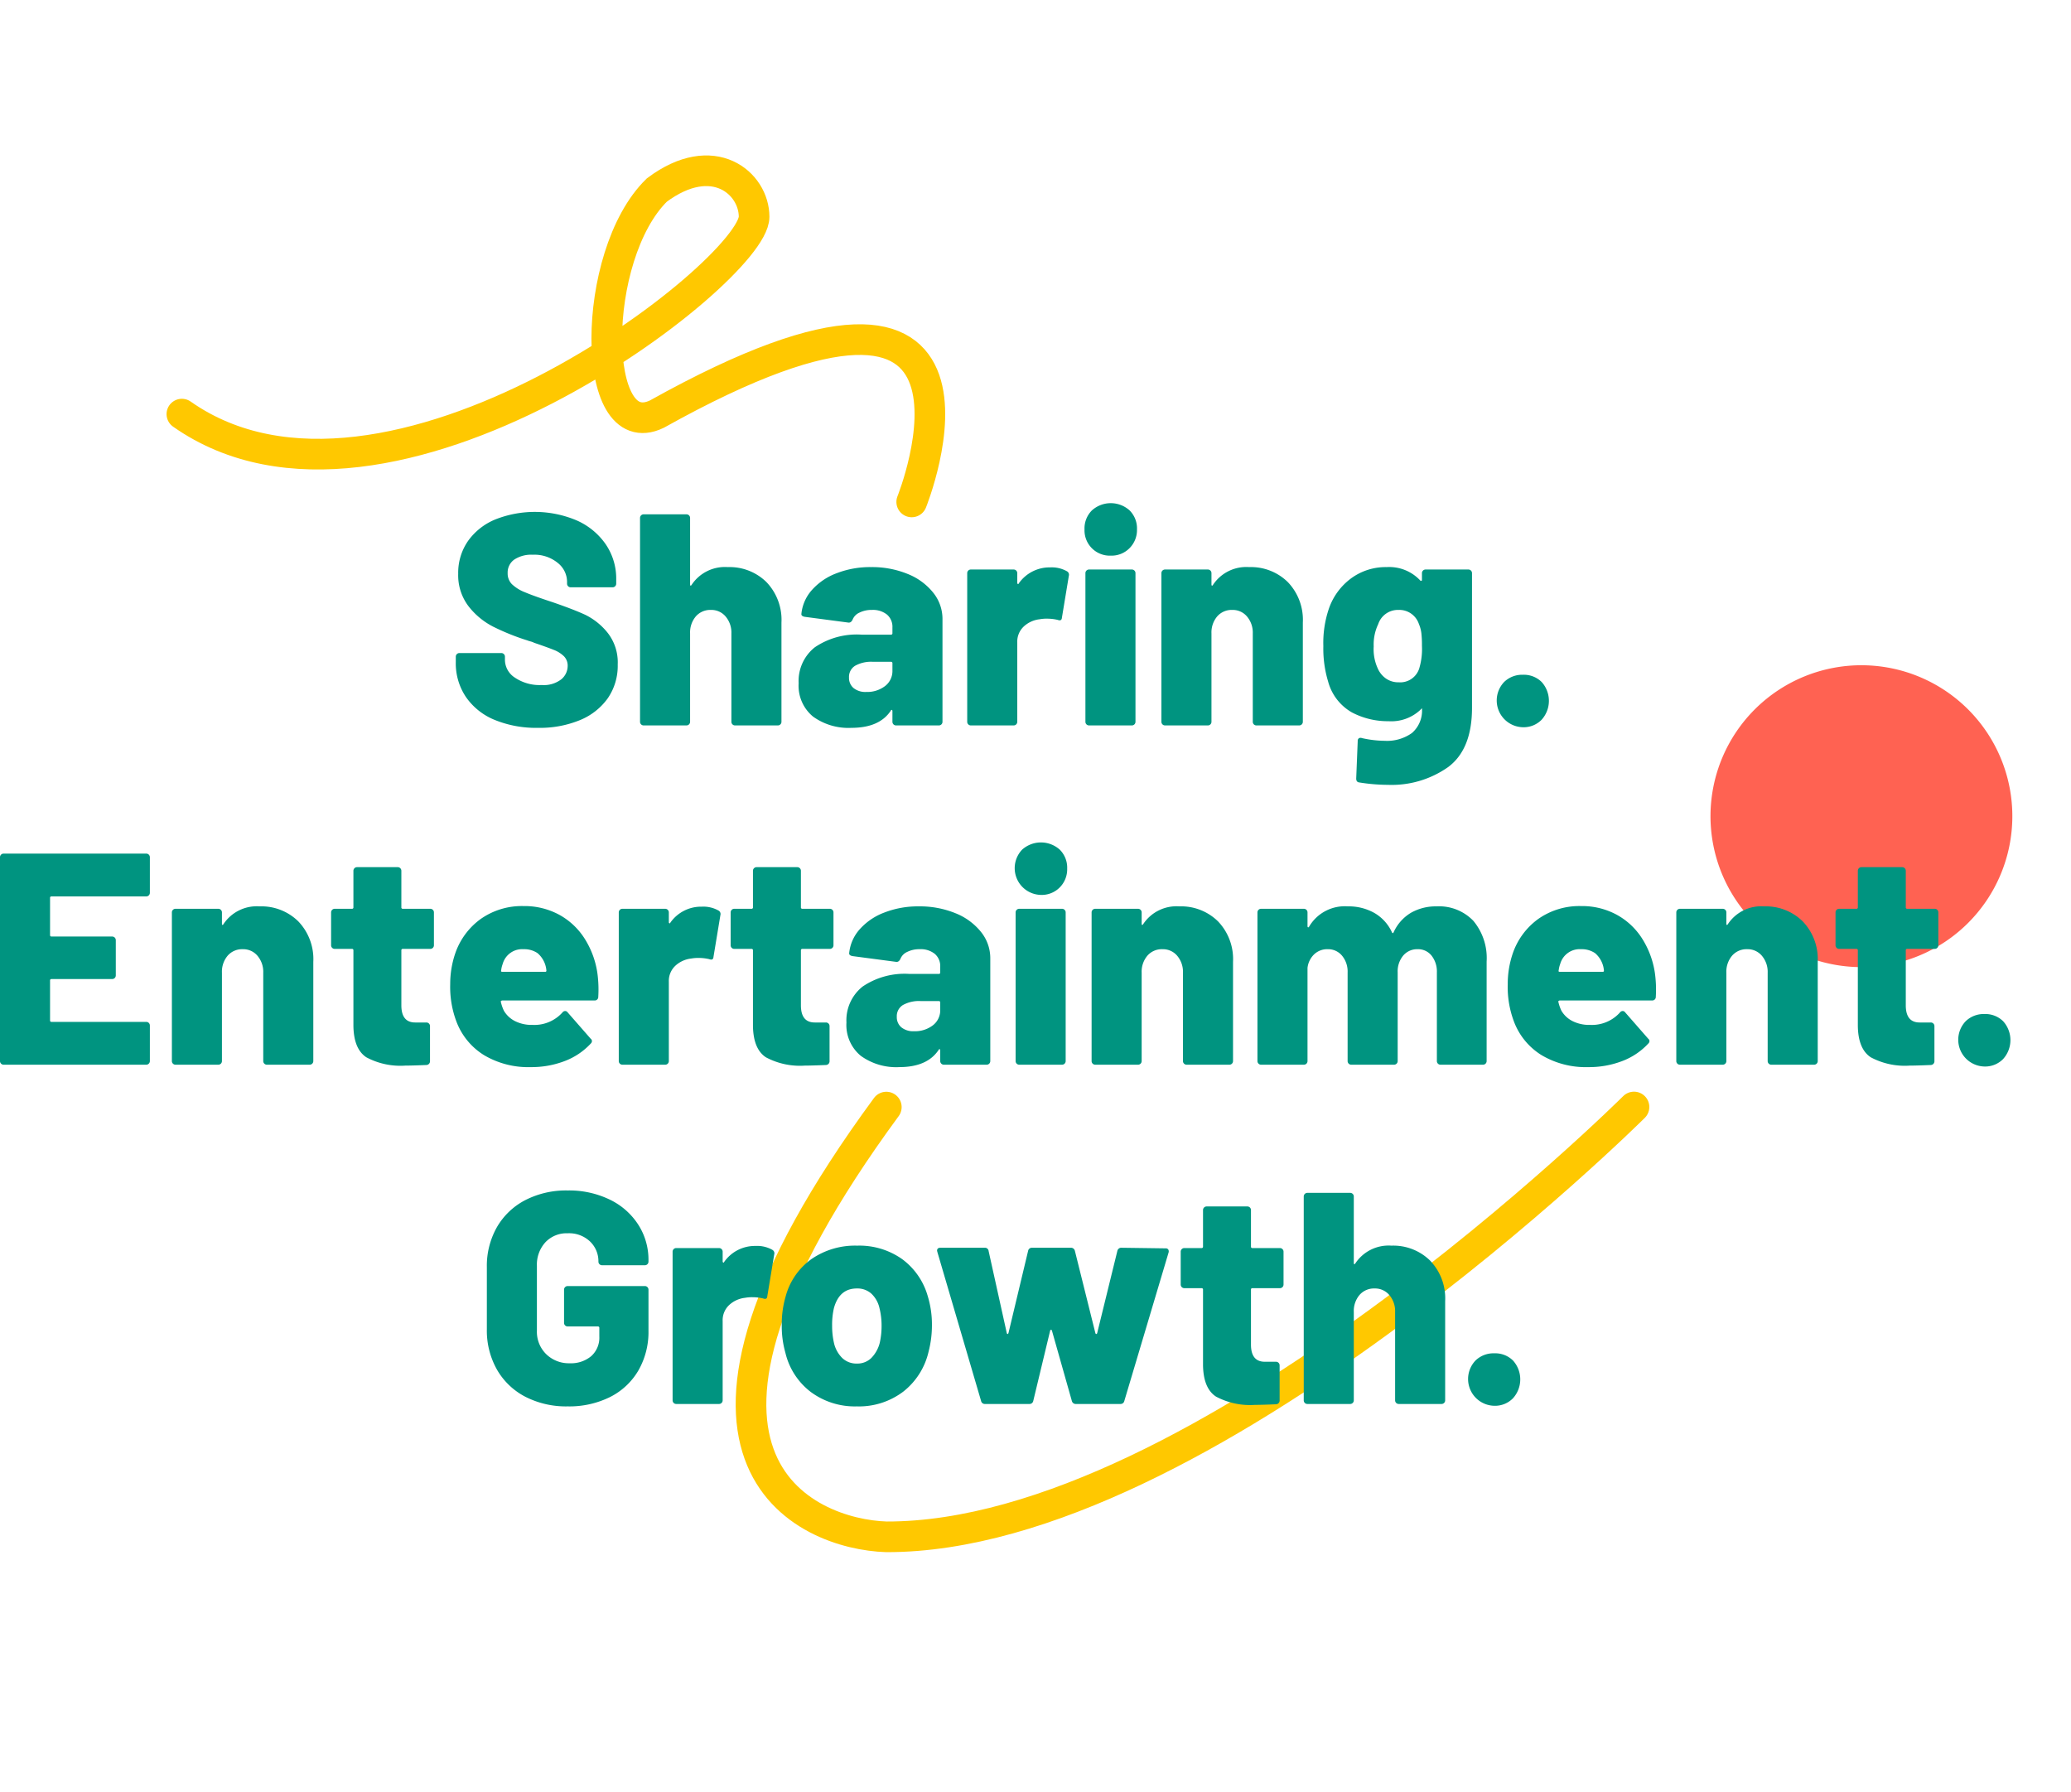
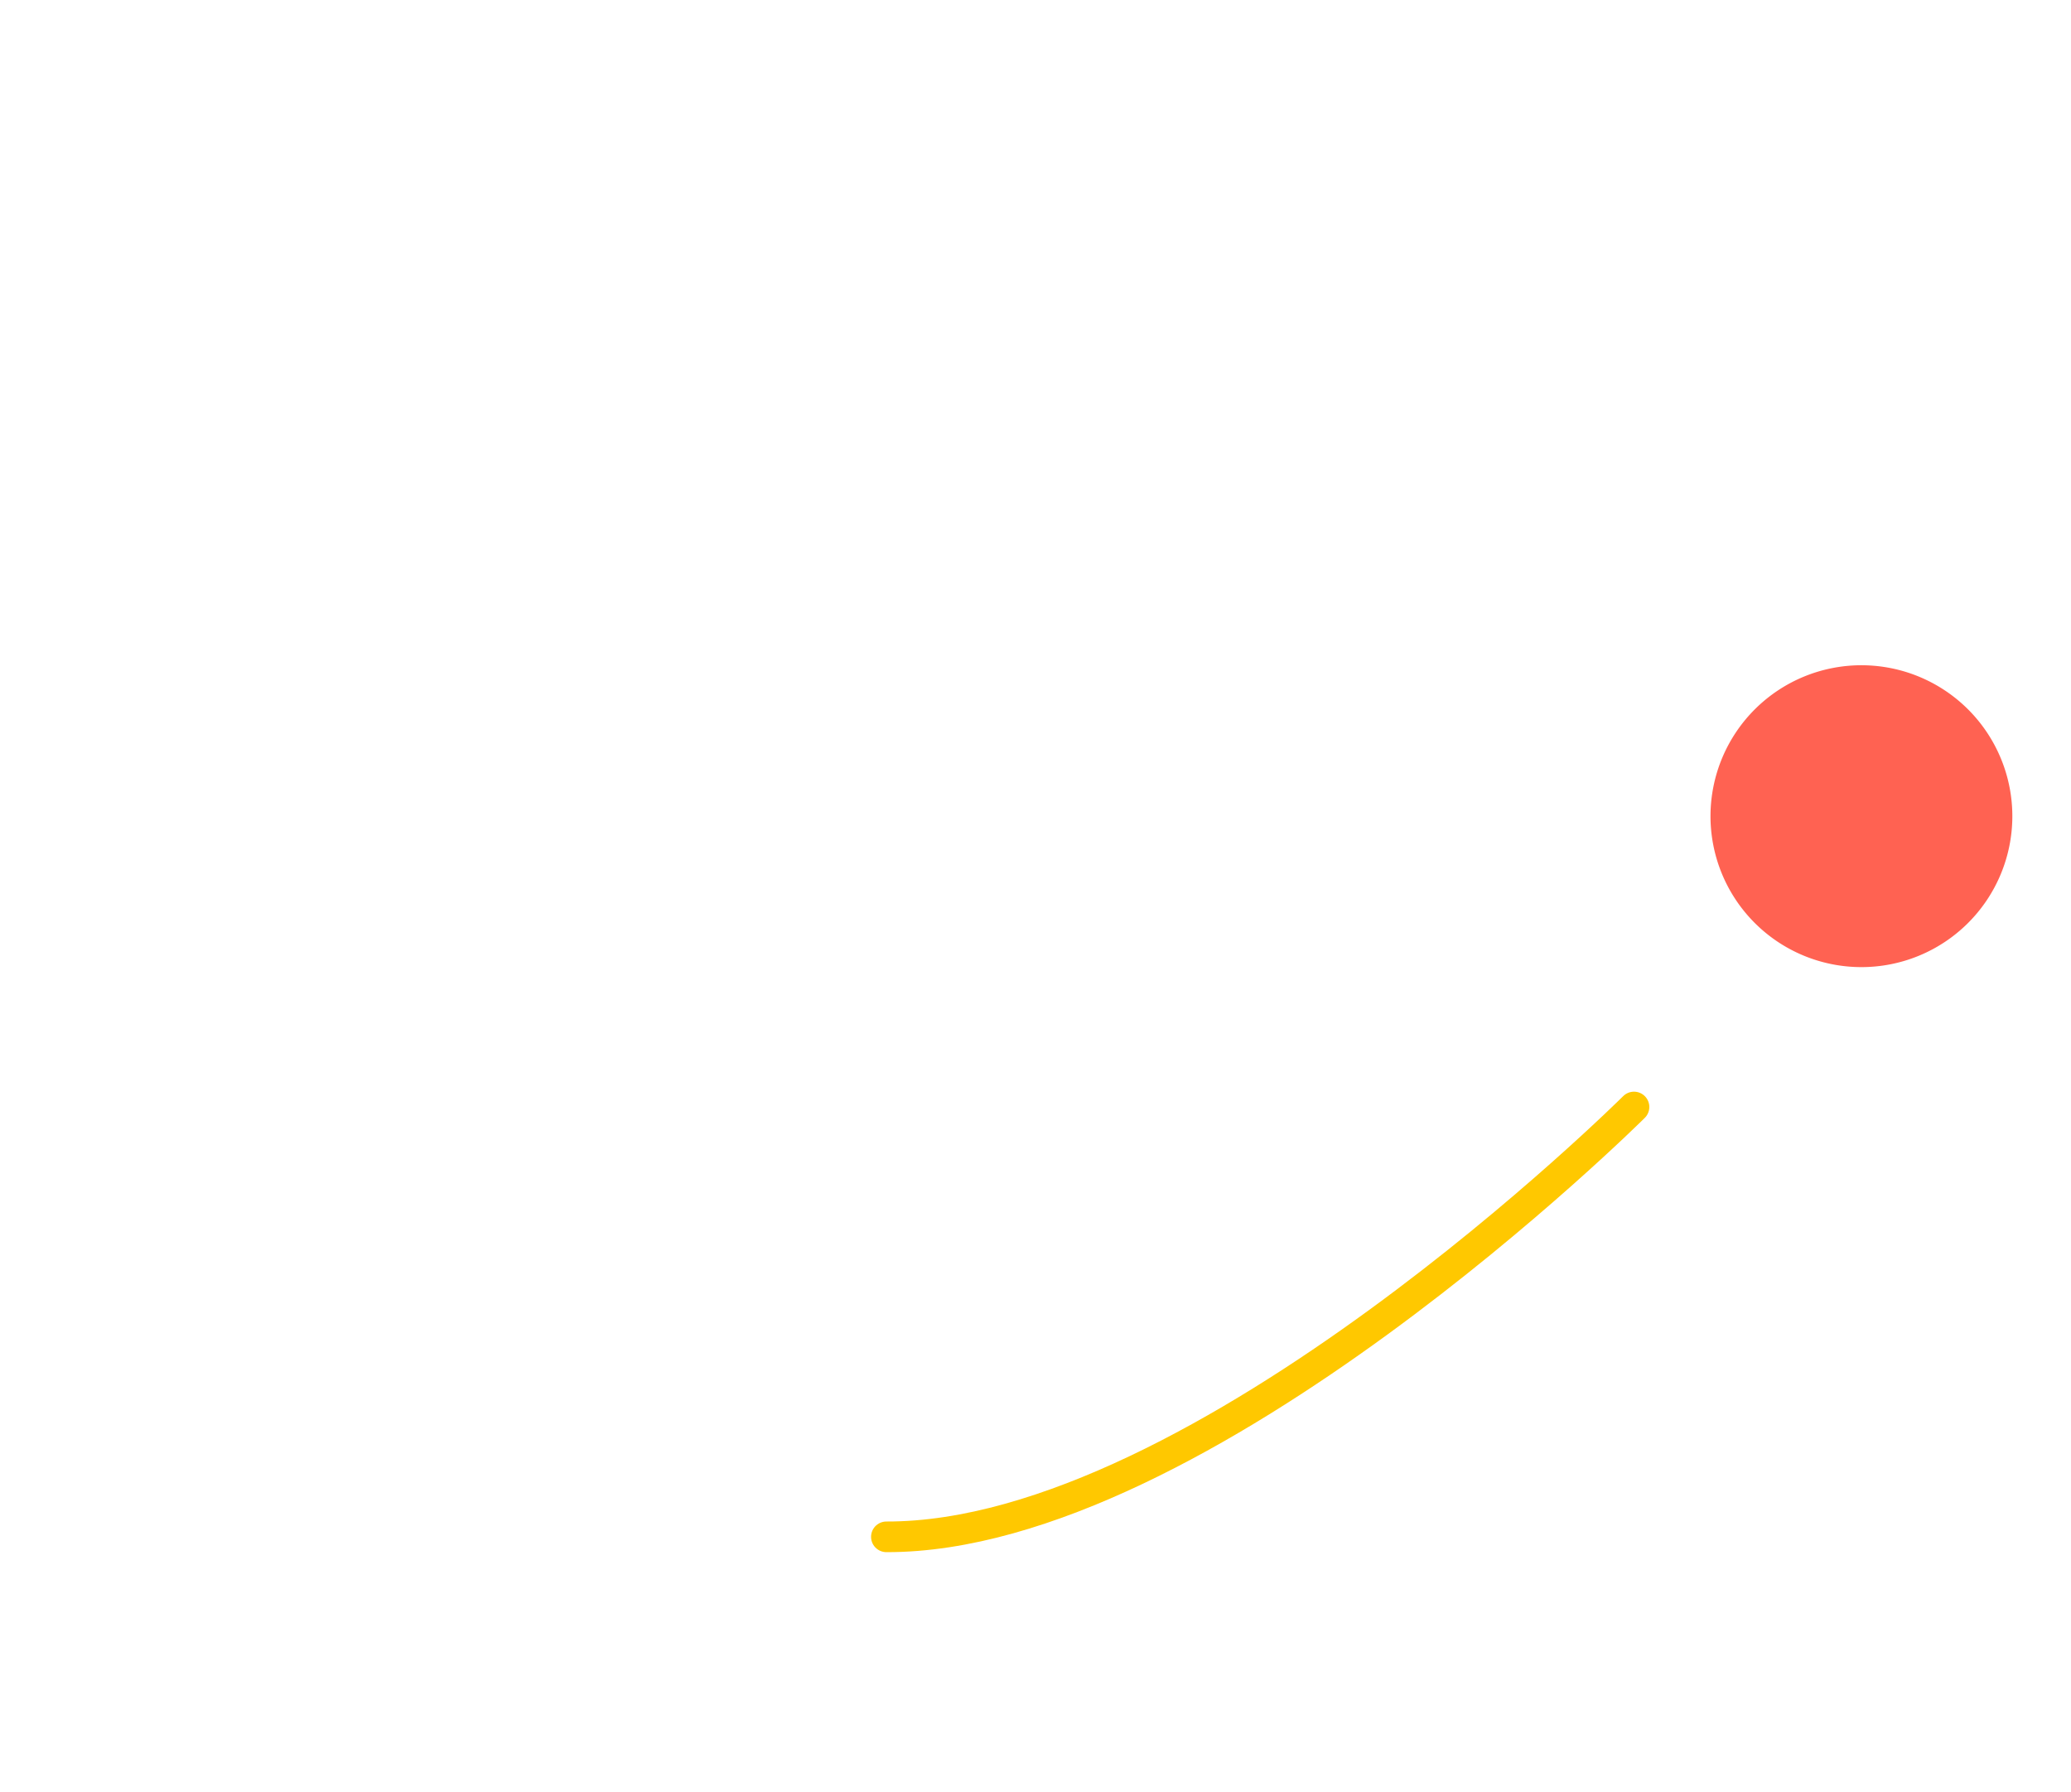
<svg xmlns="http://www.w3.org/2000/svg" width="274.716" height="237.734" viewBox="0 0 274.716 237.734">
  <g id="Raggruppa_14368" data-name="Raggruppa 14368" transform="translate(-54.08 -2004.076)">
    <path id="Tracciato_21315" data-name="Tracciato 21315" d="M40.044,20.022A20.022,20.022,0,1,0,20.022,40.044,20.022,20.022,0,0,0,40.044,20.022" transform="matrix(0.559, -0.829, 0.829, 0.559, 273.205, 2117.737)" fill="#ff6252" />
-     <path id="Tracciato_21317" data-name="Tracciato 21317" d="M92.645,55.4S13.188,39.759-10.083,5.044C-15.7-3.88-21.045-29.187,37.179-26.835" transform="matrix(0.559, -0.829, 0.829, 0.559, 173.113, 2196.737)" fill="none" stroke="#ffc800" stroke-linecap="round" stroke-miterlimit="10" stroke-width="4.064" />
-     <path id="Tracciato_21986" data-name="Tracciato 21986" d="M101.46,40.32a14.521,14.521,0,0,1-5.78-1.06,8.52,8.52,0,0,1-3.8-3.04,7.976,7.976,0,0,1-1.34-4.58v-.76a.478.478,0,0,1,.48-.48h5.56a.478.478,0,0,1,.48.48v.48a2.829,2.829,0,0,0,1.32,2.3,5.843,5.843,0,0,0,3.56.98,3.785,3.785,0,0,0,2.6-.76,2.312,2.312,0,0,0,.84-1.76,1.759,1.759,0,0,0-.5-1.3,3.979,3.979,0,0,0-1.34-.84q-.84-.34-2.6-.94a2.345,2.345,0,0,0-.48-.18,3.418,3.418,0,0,1-.44-.14A30.866,30.866,0,0,1,95.5,26.9a9.75,9.75,0,0,1-3.28-2.72,6.769,6.769,0,0,1-1.36-4.3,7.385,7.385,0,0,1,1.3-4.34,8.3,8.3,0,0,1,3.62-2.86,14.246,14.246,0,0,1,10.78.12,9.163,9.163,0,0,1,3.86,3.16,8.071,8.071,0,0,1,1.4,4.68v.56a.478.478,0,0,1-.48.48h-5.56a.478.478,0,0,1-.48-.48v-.28a3.22,3.22,0,0,0-1.24-2.48,4.877,4.877,0,0,0-3.32-1.08A4.081,4.081,0,0,0,98.3,18a2.1,2.1,0,0,0-.88,1.8,2.017,2.017,0,0,0,.56,1.46,5.286,5.286,0,0,0,1.74,1.08q1.18.5,3.62,1.3,2.8.96,4.36,1.68a8.724,8.724,0,0,1,2.94,2.34,6.344,6.344,0,0,1,1.38,4.26,7.6,7.6,0,0,1-1.32,4.48,8.462,8.462,0,0,1-3.7,2.9A13.971,13.971,0,0,1,101.46,40.32ZM126.62,19a6.97,6.97,0,0,1,5.12,1.98,7.229,7.229,0,0,1,2,5.38V39.52a.478.478,0,0,1-.48.48h-5.68a.478.478,0,0,1-.48-.48V27.8a3.3,3.3,0,0,0-.76-2.24,2.471,2.471,0,0,0-1.96-.88,2.54,2.54,0,0,0-2,.86,3.287,3.287,0,0,0-.76,2.26V39.52a.478.478,0,0,1-.48.48h-5.68a.478.478,0,0,1-.48-.48V12.48a.478.478,0,0,1,.48-.48h5.68a.478.478,0,0,1,.48.48v8.8q0,.16.06.18t.14-.1A5.293,5.293,0,0,1,126.62,19Zm19,0a12.474,12.474,0,0,1,4.84.9,8.236,8.236,0,0,1,3.4,2.48,5.535,5.535,0,0,1,1.24,3.5V39.52a.478.478,0,0,1-.48.48h-5.68a.478.478,0,0,1-.48-.48v-1.4q0-.16-.08-.18t-.16.14q-1.52,2.24-5.2,2.24a8.006,8.006,0,0,1-5.1-1.5,5.291,5.291,0,0,1-1.9-4.42,5.7,5.7,0,0,1,2.14-4.76,9.906,9.906,0,0,1,6.22-1.68h3.88a.177.177,0,0,0,.2-.2V27a2.126,2.126,0,0,0-.72-1.7,2.968,2.968,0,0,0-2-.62,3.587,3.587,0,0,0-1.66.36,1.718,1.718,0,0,0-.9.92q-.2.44-.56.4l-5.76-.76q-.48-.08-.48-.36a5.561,5.561,0,0,1,1.38-3.18,8.244,8.244,0,0,1,3.28-2.24A12.284,12.284,0,0,1,145.62,19Zm-.64,16.56a3.89,3.89,0,0,0,2.5-.78,2.5,2.5,0,0,0,.98-2.06v-.96a.177.177,0,0,0-.2-.2h-2.4a4.38,4.38,0,0,0-2.34.52,1.725,1.725,0,0,0-.82,1.56,1.758,1.758,0,0,0,.6,1.4A2.484,2.484,0,0,0,144.98,35.56Zm24.4-16.52a4.094,4.094,0,0,1,2.24.52.524.524,0,0,1,.24.6l-.92,5.56q-.04.48-.56.28a6.28,6.28,0,0,0-1.36-.16,5.112,5.112,0,0,0-1.04.08,3.694,3.694,0,0,0-2.1.96,2.758,2.758,0,0,0-.86,2.12V39.52a.478.478,0,0,1-.48.48h-5.68a.478.478,0,0,1-.48-.48V19.8a.478.478,0,0,1,.48-.48h5.68a.478.478,0,0,1,.48.48v1.28a.161.161,0,0,0,.08.16q.08.04.12-.08A4.979,4.979,0,0,1,169.38,19.04Zm8.04-1.56A3.354,3.354,0,0,1,173.94,14a3.37,3.37,0,0,1,.98-2.52,3.735,3.735,0,0,1,5,0A3.37,3.37,0,0,1,180.9,14a3.4,3.4,0,0,1-.98,2.48A3.35,3.35,0,0,1,177.42,17.48ZM174.54,40a.478.478,0,0,1-.48-.48V19.8a.478.478,0,0,1,.48-.48h5.68a.478.478,0,0,1,.48.48V39.52a.478.478,0,0,1-.48.48Zm21.24-21a6.97,6.97,0,0,1,5.12,1.98,7.229,7.229,0,0,1,2,5.38V39.52a.478.478,0,0,1-.48.48h-5.68a.478.478,0,0,1-.48-.48V27.8a3.3,3.3,0,0,0-.76-2.24,2.471,2.471,0,0,0-1.96-.88,2.54,2.54,0,0,0-2,.86,3.287,3.287,0,0,0-.76,2.26V39.52a.478.478,0,0,1-.48.48h-5.68a.478.478,0,0,1-.48-.48V19.8a.478.478,0,0,1,.48-.48h5.68a.478.478,0,0,1,.48.48v1.48q0,.16.06.18t.14-.1A5.293,5.293,0,0,1,195.78,19Zm22.92.8a.478.478,0,0,1,.48-.48h5.68a.478.478,0,0,1,.48.48V37.68q0,5.48-3.16,7.84a13,13,0,0,1-8,2.36,24.086,24.086,0,0,1-3.8-.32q-.4-.04-.4-.52l.2-4.96a.413.413,0,0,1,.16-.38.456.456,0,0,1,.4-.02,14.241,14.241,0,0,0,3.04.36,5.668,5.668,0,0,0,3.6-1.04,3.92,3.92,0,0,0,1.32-3.28l-.28.28a5.632,5.632,0,0,1-4.16,1.44,10.216,10.216,0,0,1-4.84-1.16,6.705,6.705,0,0,1-3.16-4.08,15.069,15.069,0,0,1-.64-4.72,14.125,14.125,0,0,1,.76-5.04,8.4,8.4,0,0,1,2.94-3.96,7.74,7.74,0,0,1,4.7-1.48,5.621,5.621,0,0,1,4.44,1.76.166.166,0,0,0,.16.06q.08-.02.08-.14Zm-.36,12.64a8.966,8.966,0,0,0,.36-3,14.021,14.021,0,0,0-.08-1.7,4.414,4.414,0,0,0-.32-1.18,2.738,2.738,0,0,0-2.72-1.88,2.75,2.75,0,0,0-2.68,1.88,6.273,6.273,0,0,0-.6,2.96,6.084,6.084,0,0,0,.52,2.88,3.2,3.2,0,0,0,1.08,1.36,2.859,2.859,0,0,0,1.72.52A2.644,2.644,0,0,0,218.34,32.44Zm13.76,7.8a3.551,3.551,0,0,1-2.5-6,3.424,3.424,0,0,1,2.5-.96,3.356,3.356,0,0,1,2.48.96,3.732,3.732,0,0,1-.02,5.02A3.336,3.336,0,0,1,232.1,40.24ZM49.96,62.2a.478.478,0,0,1-.48.48H36.92a.177.177,0,0,0-.2.2V67.8a.177.177,0,0,0,.2.2h8.04a.478.478,0,0,1,.48.48v4.68a.478.478,0,0,1-.48.48H36.92a.177.177,0,0,0-.2.2v5.28a.177.177,0,0,0,.2.2H49.48a.478.478,0,0,1,.48.48v4.72a.478.478,0,0,1-.48.48H30.56a.478.478,0,0,1-.48-.48V57.48a.478.478,0,0,1,.48-.48H49.48a.478.478,0,0,1,.48.48ZM64.52,64a6.97,6.97,0,0,1,5.12,1.98,7.229,7.229,0,0,1,2,5.38V84.52a.478.478,0,0,1-.48.48H65.48a.478.478,0,0,1-.48-.48V72.8a3.3,3.3,0,0,0-.76-2.24,2.471,2.471,0,0,0-1.96-.88,2.54,2.54,0,0,0-2,.86,3.287,3.287,0,0,0-.76,2.26V84.52a.478.478,0,0,1-.48.48H53.36a.478.478,0,0,1-.48-.48V64.8a.478.478,0,0,1,.48-.48h5.68a.478.478,0,0,1,.48.48v1.48q0,.16.06.18t.14-.1A5.293,5.293,0,0,1,64.52,64Zm23.12,5.16a.478.478,0,0,1-.48.48H83.52a.177.177,0,0,0-.2.2v7.28q0,2.28,1.84,2.28h1.48a.478.478,0,0,1,.48.48v4.64a.494.494,0,0,1-.48.52q-1.92.08-2.8.08a9.578,9.578,0,0,1-5.16-1.1q-1.68-1.1-1.72-4.18v-10a.177.177,0,0,0-.2-.2H74.48a.478.478,0,0,1-.48-.48V64.8a.478.478,0,0,1,.48-.48h2.28a.177.177,0,0,0,.2-.2V59.28a.478.478,0,0,1,.48-.48h5.4a.478.478,0,0,1,.48.48v4.84a.177.177,0,0,0,.2.2h3.64a.478.478,0,0,1,.48.48Zm21.68,3.68a16.012,16.012,0,0,1,.12,3.16.466.466,0,0,1-.52.48H96.72a.266.266,0,0,0-.16.06.1.1,0,0,0-.04.14,5.46,5.46,0,0,0,.4,1.16,3.556,3.556,0,0,0,1.44,1.36,4.9,4.9,0,0,0,2.36.52,5,5,0,0,0,3.96-1.64.459.459,0,0,1,.36-.2.38.38,0,0,1,.32.16l3.08,3.52a.38.38,0,0,1,.16.32.461.461,0,0,1-.16.32,9.1,9.1,0,0,1-3.46,2.32,12.327,12.327,0,0,1-4.5.8,11.477,11.477,0,0,1-6.18-1.58,8.915,8.915,0,0,1-3.66-4.42,12.965,12.965,0,0,1-.84-5,12.565,12.565,0,0,1,.64-4,9.375,9.375,0,0,1,3.42-4.66,9.481,9.481,0,0,1,5.66-1.7,9.658,9.658,0,0,1,4.72,1.14,9.254,9.254,0,0,1,3.38,3.16A11.691,11.691,0,0,1,109.32,72.84Zm-9.8-3.16a2.68,2.68,0,0,0-2.76,1.96,3.477,3.477,0,0,0-.2.84q-.08.2.16.2h5.68a.141.141,0,0,0,.16-.16,3.393,3.393,0,0,0-1.18-2.32A3.158,3.158,0,0,0,99.52,69.68Zm23.64-5.64a4.094,4.094,0,0,1,2.24.52.524.524,0,0,1,.24.6l-.92,5.56q-.04.48-.56.28a6.28,6.28,0,0,0-1.36-.16,5.111,5.111,0,0,0-1.04.08,3.694,3.694,0,0,0-2.1.96A2.758,2.758,0,0,0,118.8,74V84.52a.478.478,0,0,1-.48.48h-5.68a.478.478,0,0,1-.48-.48V64.8a.478.478,0,0,1,.48-.48h5.68a.478.478,0,0,1,.48.48v1.28a.161.161,0,0,0,.08.16q.08.04.12-.08A4.979,4.979,0,0,1,123.16,64.04Zm17.48,5.12a.478.478,0,0,1-.48.48h-3.64a.177.177,0,0,0-.2.2v7.28q0,2.28,1.84,2.28h1.48a.478.478,0,0,1,.48.48v4.64a.494.494,0,0,1-.48.52q-1.92.08-2.8.08a9.578,9.578,0,0,1-5.16-1.1q-1.68-1.1-1.72-4.18v-10a.177.177,0,0,0-.2-.2h-2.28a.478.478,0,0,1-.48-.48V64.8a.478.478,0,0,1,.48-.48h2.28a.177.177,0,0,0,.2-.2V59.28a.478.478,0,0,1,.48-.48h5.4a.478.478,0,0,1,.48.48v4.84a.177.177,0,0,0,.2.2h3.64a.478.478,0,0,1,.48.48ZM151.96,64a12.474,12.474,0,0,1,4.84.9,8.236,8.236,0,0,1,3.4,2.48,5.535,5.535,0,0,1,1.24,3.5V84.52a.478.478,0,0,1-.48.48h-5.68a.478.478,0,0,1-.48-.48v-1.4q0-.16-.08-.18t-.16.14q-1.52,2.24-5.2,2.24a8.006,8.006,0,0,1-5.1-1.5,5.291,5.291,0,0,1-1.9-4.42,5.7,5.7,0,0,1,2.14-4.76,9.906,9.906,0,0,1,6.22-1.68h3.88a.177.177,0,0,0,.2-.2V72a2.126,2.126,0,0,0-.72-1.7,2.968,2.968,0,0,0-2-.62,3.587,3.587,0,0,0-1.66.36,1.718,1.718,0,0,0-.9.92q-.2.44-.56.4l-5.76-.76q-.48-.08-.48-.36a5.561,5.561,0,0,1,1.38-3.18,8.244,8.244,0,0,1,3.28-2.24A12.284,12.284,0,0,1,151.96,64Zm-.64,16.56a3.89,3.89,0,0,0,2.5-.78,2.5,2.5,0,0,0,.98-2.06v-.96a.177.177,0,0,0-.2-.2h-2.4a4.38,4.38,0,0,0-2.34.52,1.725,1.725,0,0,0-.82,1.56,1.758,1.758,0,0,0,.6,1.4A2.484,2.484,0,0,0,151.32,80.56Zm16.84-18.08a3.551,3.551,0,0,1-2.5-6,3.735,3.735,0,0,1,5,0,3.37,3.37,0,0,1,.98,2.52,3.4,3.4,0,0,1-.98,2.48A3.35,3.35,0,0,1,168.16,62.48ZM165.28,85a.478.478,0,0,1-.48-.48V64.8a.478.478,0,0,1,.48-.48h5.68a.478.478,0,0,1,.48.48V84.52a.478.478,0,0,1-.48.48Zm21.24-21a6.97,6.97,0,0,1,5.12,1.98,7.229,7.229,0,0,1,2,5.38V84.52a.478.478,0,0,1-.48.48h-5.68a.478.478,0,0,1-.48-.48V72.8a3.3,3.3,0,0,0-.76-2.24,2.471,2.471,0,0,0-1.96-.88,2.54,2.54,0,0,0-2,.86,3.287,3.287,0,0,0-.76,2.26V84.52a.478.478,0,0,1-.48.48h-5.68a.478.478,0,0,1-.48-.48V64.8a.478.478,0,0,1,.48-.48h5.68a.478.478,0,0,1,.48.48v1.48q0,.16.06.18t.14-.1A5.293,5.293,0,0,1,186.52,64Zm34.12,0a6.289,6.289,0,0,1,4.88,1.92,7.7,7.7,0,0,1,1.76,5.4v13.2a.478.478,0,0,1-.48.48h-5.64a.478.478,0,0,1-.48-.48V72.76a3.4,3.4,0,0,0-.7-2.22,2.278,2.278,0,0,0-1.86-.86,2.417,2.417,0,0,0-1.9.84,3.266,3.266,0,0,0-.74,2.24V84.52A.478.478,0,0,1,215,85h-5.68a.478.478,0,0,1-.48-.48V72.76a3.283,3.283,0,0,0-.74-2.22,2.393,2.393,0,0,0-1.9-.86,2.519,2.519,0,0,0-1.8.68,2.966,2.966,0,0,0-.88,1.8V84.52a.478.478,0,0,1-.48.48h-5.68a.478.478,0,0,1-.48-.48V64.8a.478.478,0,0,1,.48-.48h5.68a.478.478,0,0,1,.48.48v1.8q0,.16.08.18t.16-.14A5.482,5.482,0,0,1,208.88,64a6.9,6.9,0,0,1,3.52.88,5.706,5.706,0,0,1,2.32,2.56q.12.24.24-.04a5.768,5.768,0,0,1,2.3-2.56A6.657,6.657,0,0,1,220.64,64Zm28.96,8.84a16.011,16.011,0,0,1,.12,3.16.466.466,0,0,1-.52.48H237a.266.266,0,0,0-.16.06.1.1,0,0,0-.04.14,5.46,5.46,0,0,0,.4,1.16,3.556,3.556,0,0,0,1.44,1.36,4.9,4.9,0,0,0,2.36.52,5,5,0,0,0,3.96-1.64.459.459,0,0,1,.36-.2.38.38,0,0,1,.32.16l3.08,3.52a.38.38,0,0,1,.16.32.461.461,0,0,1-.16.32,9.1,9.1,0,0,1-3.46,2.32,12.327,12.327,0,0,1-4.5.8,11.477,11.477,0,0,1-6.18-1.58,8.915,8.915,0,0,1-3.66-4.42,12.965,12.965,0,0,1-.84-5,12.565,12.565,0,0,1,.64-4,9.375,9.375,0,0,1,3.42-4.66,9.481,9.481,0,0,1,5.66-1.7,9.658,9.658,0,0,1,4.72,1.14,9.253,9.253,0,0,1,3.38,3.16A11.691,11.691,0,0,1,249.6,72.84Zm-9.8-3.16a2.68,2.68,0,0,0-2.76,1.96,3.476,3.476,0,0,0-.2.84q-.08.2.16.2h5.68a.141.141,0,0,0,.16-.16,3.393,3.393,0,0,0-1.18-2.32A3.158,3.158,0,0,0,239.8,69.68ZM264.08,64a6.97,6.97,0,0,1,5.12,1.98,7.229,7.229,0,0,1,2,5.38V84.52a.478.478,0,0,1-.48.48h-5.68a.478.478,0,0,1-.48-.48V72.8a3.3,3.3,0,0,0-.76-2.24,2.471,2.471,0,0,0-1.96-.88,2.54,2.54,0,0,0-2,.86,3.287,3.287,0,0,0-.76,2.26V84.52a.478.478,0,0,1-.48.48h-5.68a.478.478,0,0,1-.48-.48V64.8a.478.478,0,0,1,.48-.48h5.68a.478.478,0,0,1,.48.48v1.48q0,.16.06.18t.14-.1A5.293,5.293,0,0,1,264.08,64Zm23.12,5.16a.478.478,0,0,1-.48.48h-3.64a.177.177,0,0,0-.2.2v7.28q0,2.28,1.84,2.28h1.48a.478.478,0,0,1,.48.48v4.64a.494.494,0,0,1-.48.52q-1.92.08-2.8.08a9.578,9.578,0,0,1-5.16-1.1q-1.68-1.1-1.72-4.18v-10a.177.177,0,0,0-.2-.2h-2.28a.478.478,0,0,1-.48-.48V64.8a.478.478,0,0,1,.48-.48h2.28a.177.177,0,0,0,.2-.2V59.28a.478.478,0,0,1,.48-.48h5.4a.478.478,0,0,1,.48.48v4.84a.177.177,0,0,0,.2.2h3.64a.478.478,0,0,1,.48.48Zm6.12,16.08a3.551,3.551,0,0,1-2.5-6,3.424,3.424,0,0,1,2.5-.96,3.356,3.356,0,0,1,2.48.96,3.732,3.732,0,0,1-.02,5.02A3.336,3.336,0,0,1,293.32,85.24ZM105.38,130.32a11.846,11.846,0,0,1-5.62-1.28,9.231,9.231,0,0,1-3.76-3.6,10.523,10.523,0,0,1-1.34-5.36v-8.2A10.414,10.414,0,0,1,96,106.54a9.27,9.27,0,0,1,3.76-3.58,11.846,11.846,0,0,1,5.62-1.28,12.359,12.359,0,0,1,5.6,1.22,9.24,9.24,0,0,1,3.78,3.34,8.583,8.583,0,0,1,1.34,4.68v.2a.478.478,0,0,1-.48.48h-5.68a.478.478,0,0,1-.48-.48,3.624,3.624,0,0,0-1.1-2.66,4.027,4.027,0,0,0-2.98-1.1,3.858,3.858,0,0,0-2.96,1.2,4.389,4.389,0,0,0-1.12,3.12v8.6a4.148,4.148,0,0,0,1.24,3.12,4.306,4.306,0,0,0,3.12,1.2,4.171,4.171,0,0,0,2.84-.94,3.289,3.289,0,0,0,1.08-2.62v-1.12a.177.177,0,0,0-.2-.2h-4a.478.478,0,0,1-.48-.48v-4.4a.478.478,0,0,1,.48-.48h10.24a.478.478,0,0,1,.48.48v5.44a10.226,10.226,0,0,1-1.34,5.28,9.045,9.045,0,0,1-3.76,3.52A12.161,12.161,0,0,1,105.38,130.32Zm24.92-21.28a4.094,4.094,0,0,1,2.24.52.524.524,0,0,1,.24.6l-.92,5.56q-.04.48-.56.28a6.28,6.28,0,0,0-1.36-.16,5.111,5.111,0,0,0-1.04.08,3.694,3.694,0,0,0-2.1.96,2.758,2.758,0,0,0-.86,2.12v10.52a.478.478,0,0,1-.48.48h-5.68a.478.478,0,0,1-.48-.48V109.8a.478.478,0,0,1,.48-.48h5.68a.478.478,0,0,1,.48.48v1.28a.161.161,0,0,0,.08.16q.08.04.12-.08A4.979,4.979,0,0,1,130.3,109.04Zm13.44,21.28a9.8,9.8,0,0,1-6.12-1.92,9.183,9.183,0,0,1-3.36-5.2,12.78,12.78,0,0,1-.48-3.6,13.141,13.141,0,0,1,.52-3.88,8.916,8.916,0,0,1,3.42-4.94,10.175,10.175,0,0,1,6.06-1.78,9.838,9.838,0,0,1,5.96,1.78,9.226,9.226,0,0,1,3.4,4.9,12.857,12.857,0,0,1,.56,3.84,13.839,13.839,0,0,1-.44,3.52,9.4,9.4,0,0,1-3.36,5.32A9.729,9.729,0,0,1,143.74,130.32Zm0-5.68a2.64,2.64,0,0,0,1.92-.74,4.422,4.422,0,0,0,1.12-2.02,10.14,10.14,0,0,0,.24-2.28,9.53,9.53,0,0,0-.28-2.32,3.756,3.756,0,0,0-1.08-1.92,2.772,2.772,0,0,0-1.92-.68q-2.32,0-3.04,2.6a9.692,9.692,0,0,0-.24,2.32,10.141,10.141,0,0,0,.24,2.28,4.065,4.065,0,0,0,1.1,2.02A2.709,2.709,0,0,0,143.74,124.64Zm17,5.36a.5.5,0,0,1-.52-.4l-5.8-19.76-.04-.16q0-.4.44-.4h5.88a.479.479,0,0,1,.52.44l2.4,10.84q.04.16.12.16t.12-.16l2.6-10.88a.5.5,0,0,1,.52-.4h5.12a.527.527,0,0,1,.56.4l2.72,10.92q.04.12.12.12t.12-.12l2.68-10.92a.527.527,0,0,1,.56-.4l5.84.08a.389.389,0,0,1,.34.14.5.5,0,0,1,.06.38l-5.88,19.72a.5.5,0,0,1-.52.4h-5.88a.527.527,0,0,1-.56-.4l-2.64-9.32q-.04-.12-.12-.12t-.12.12l-2.24,9.32a.5.5,0,0,1-.52.4Zm39.6-15.84a.478.478,0,0,1-.48.48h-3.64a.177.177,0,0,0-.2.2v7.28q0,2.28,1.84,2.28h1.48a.478.478,0,0,1,.48.48v4.64a.494.494,0,0,1-.48.52q-1.92.08-2.8.08a9.578,9.578,0,0,1-5.16-1.1q-1.68-1.1-1.72-4.18v-10a.177.177,0,0,0-.2-.2h-2.28a.478.478,0,0,1-.48-.48V109.8a.478.478,0,0,1,.48-.48h2.28a.177.177,0,0,0,.2-.2v-4.84a.478.478,0,0,1,.48-.48h5.4a.478.478,0,0,1,.48.48v4.84a.177.177,0,0,0,.2.2h3.64a.478.478,0,0,1,.48.48ZM214.66,109a6.97,6.97,0,0,1,5.12,1.98,7.229,7.229,0,0,1,2,5.38v13.16a.478.478,0,0,1-.48.48h-5.68a.478.478,0,0,1-.48-.48V117.8a3.3,3.3,0,0,0-.76-2.24,2.471,2.471,0,0,0-1.96-.88,2.54,2.54,0,0,0-2,.86,3.287,3.287,0,0,0-.76,2.26v11.72a.478.478,0,0,1-.48.48H203.5a.478.478,0,0,1-.48-.48V102.48a.478.478,0,0,1,.48-.48h5.68a.478.478,0,0,1,.48.48v8.8q0,.16.06.18t.14-.1A5.293,5.293,0,0,1,214.66,109Zm13.64,21.24a3.551,3.551,0,0,1-2.5-6,3.424,3.424,0,0,1,2.5-.96,3.356,3.356,0,0,1,2.48.96,3.732,3.732,0,0,1-.02,5.02A3.336,3.336,0,0,1,228.3,130.24Z" transform="translate(24 2060.294)" fill="#009480" />
-     <path id="Tracciato_21316" data-name="Tracciato 21316" d="M-25.486-22.876c6.853,32.5,68.381,37.948,73.357,32.633,3.04-3.247,2.287-10.386-7.011-11.4-12.382.29-29.65,18.808-20.27,21.737C75.818,33.7,37.375,51.668,37.375,51.668" transform="translate(112.446 2058.351) rotate(-43)" fill="none" stroke="#ffc800" stroke-linecap="round" stroke-miterlimit="10" stroke-width="4.064" />
+     <path id="Tracciato_21317" data-name="Tracciato 21317" d="M92.645,55.4S13.188,39.759-10.083,5.044" transform="matrix(0.559, -0.829, 0.829, 0.559, 173.113, 2196.737)" fill="none" stroke="#ffc800" stroke-linecap="round" stroke-miterlimit="10" stroke-width="4.064" />
  </g>
</svg>